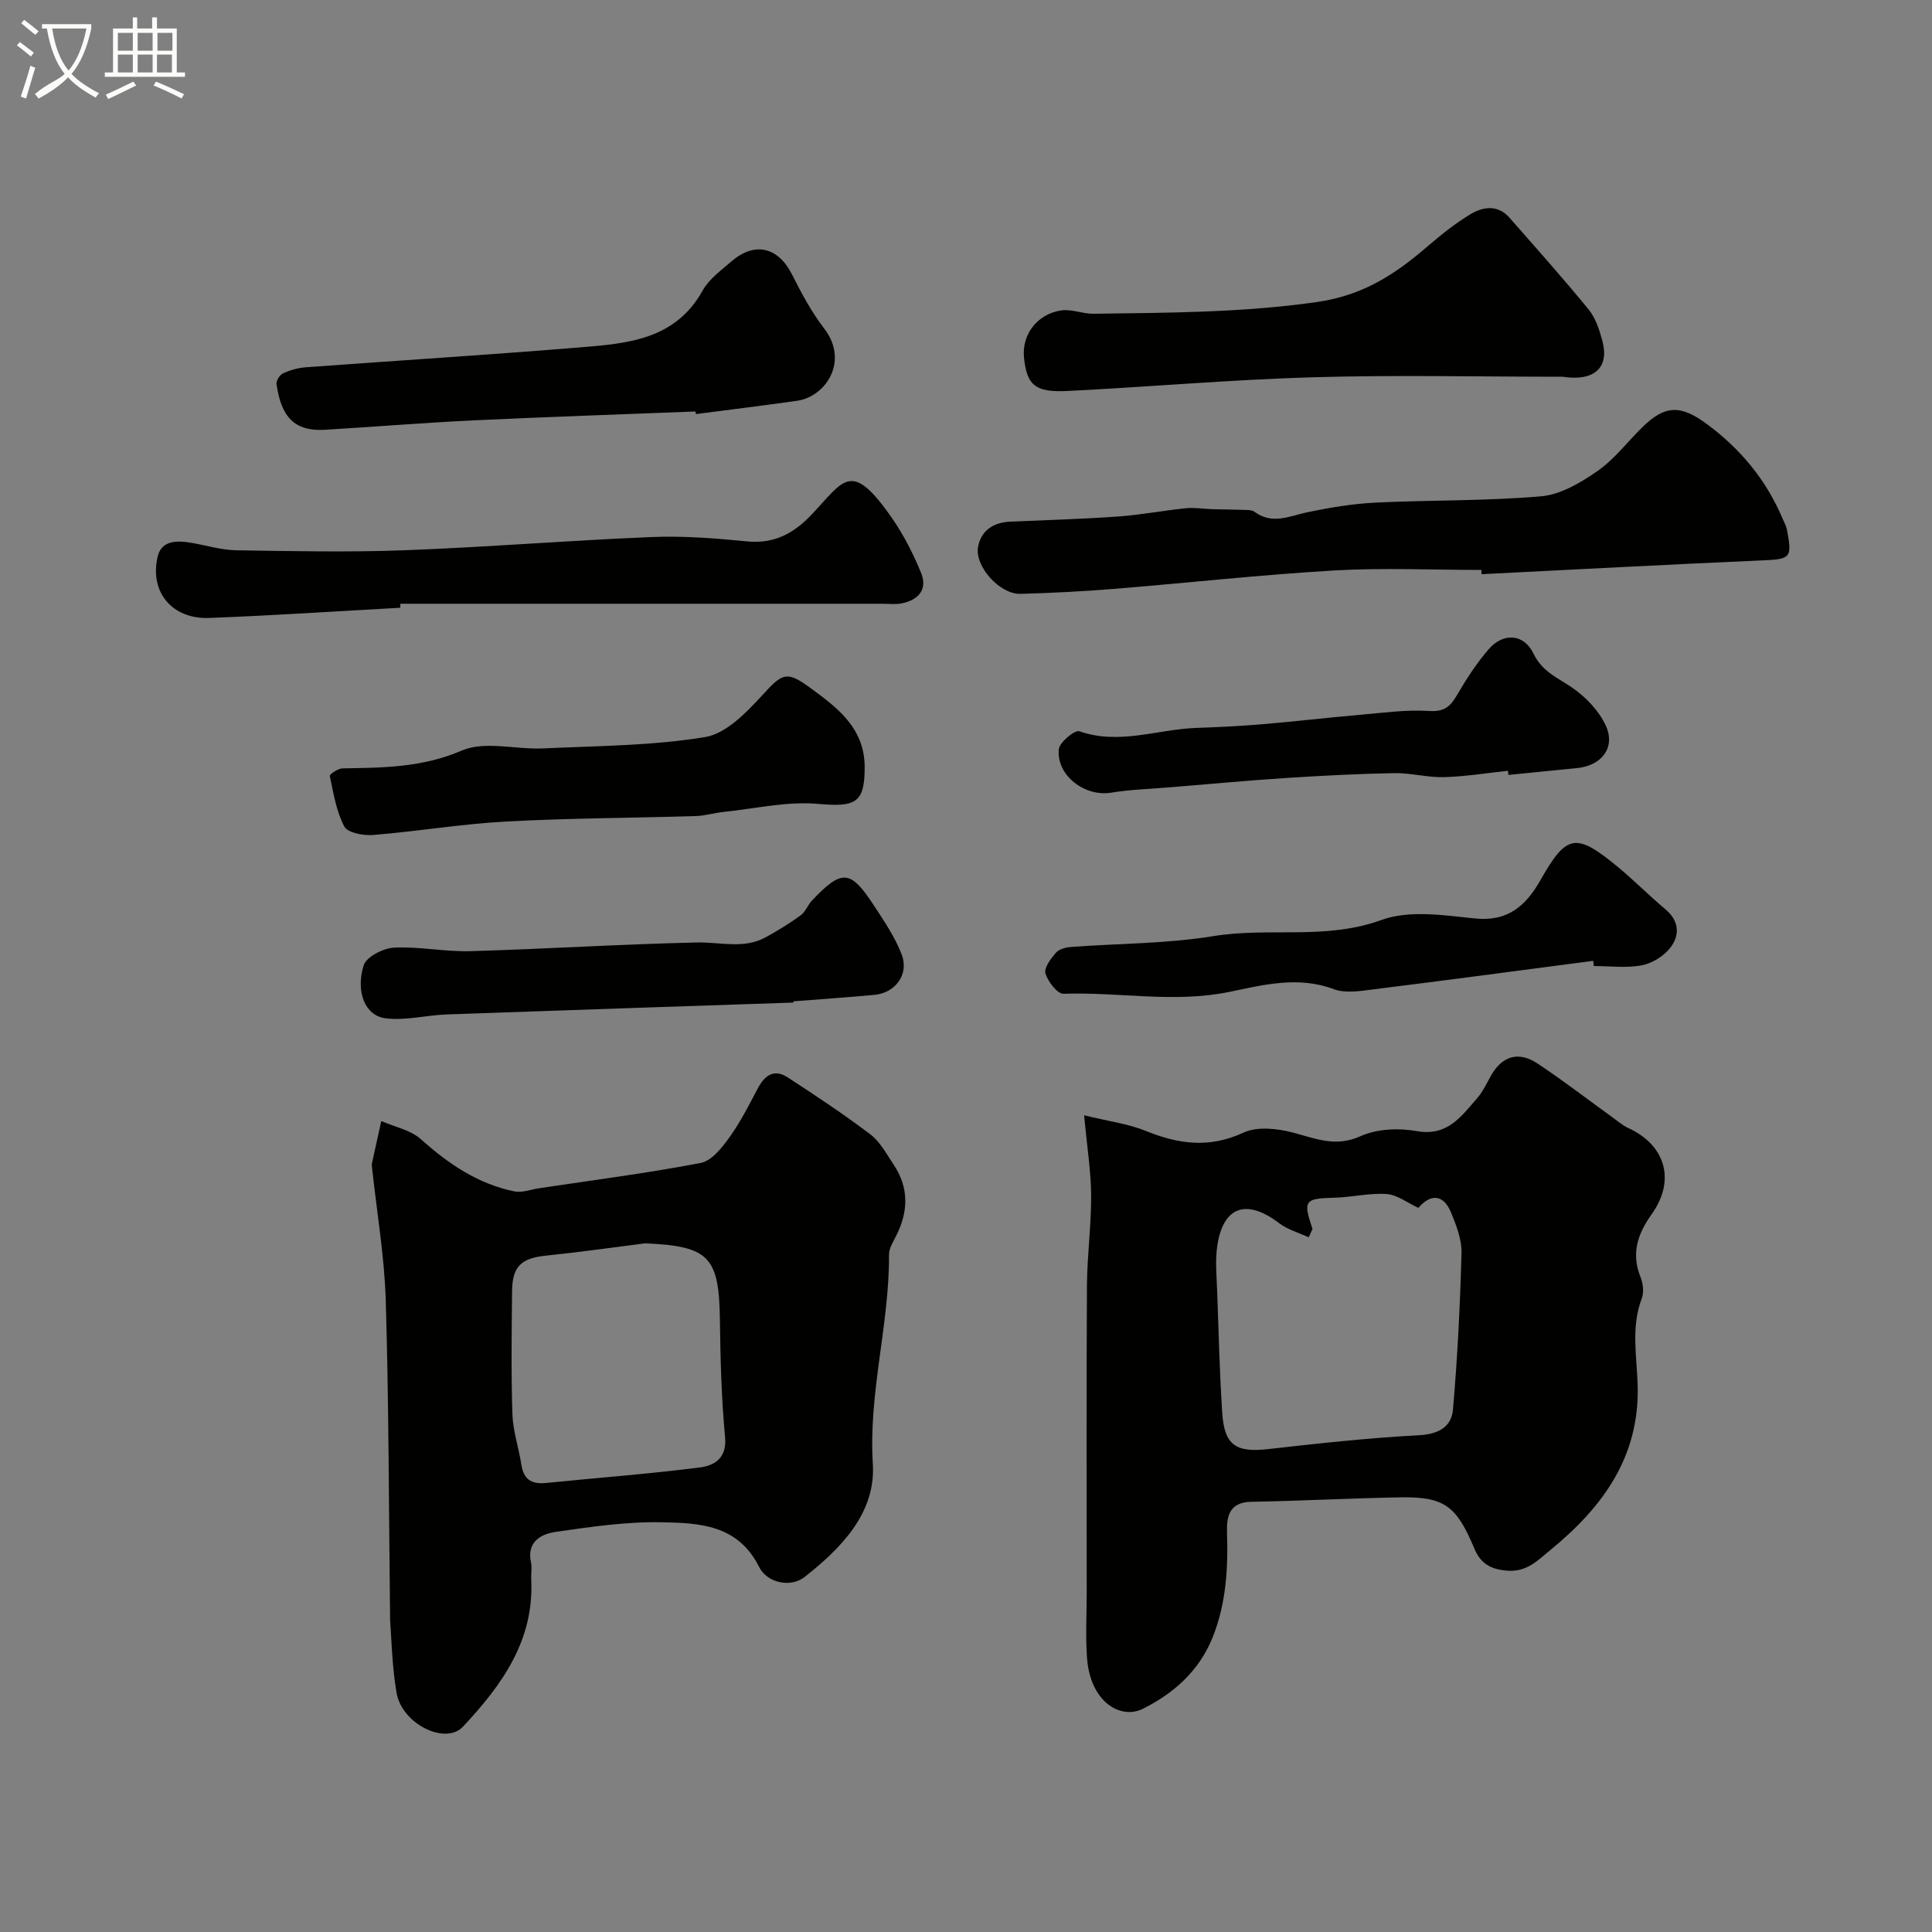
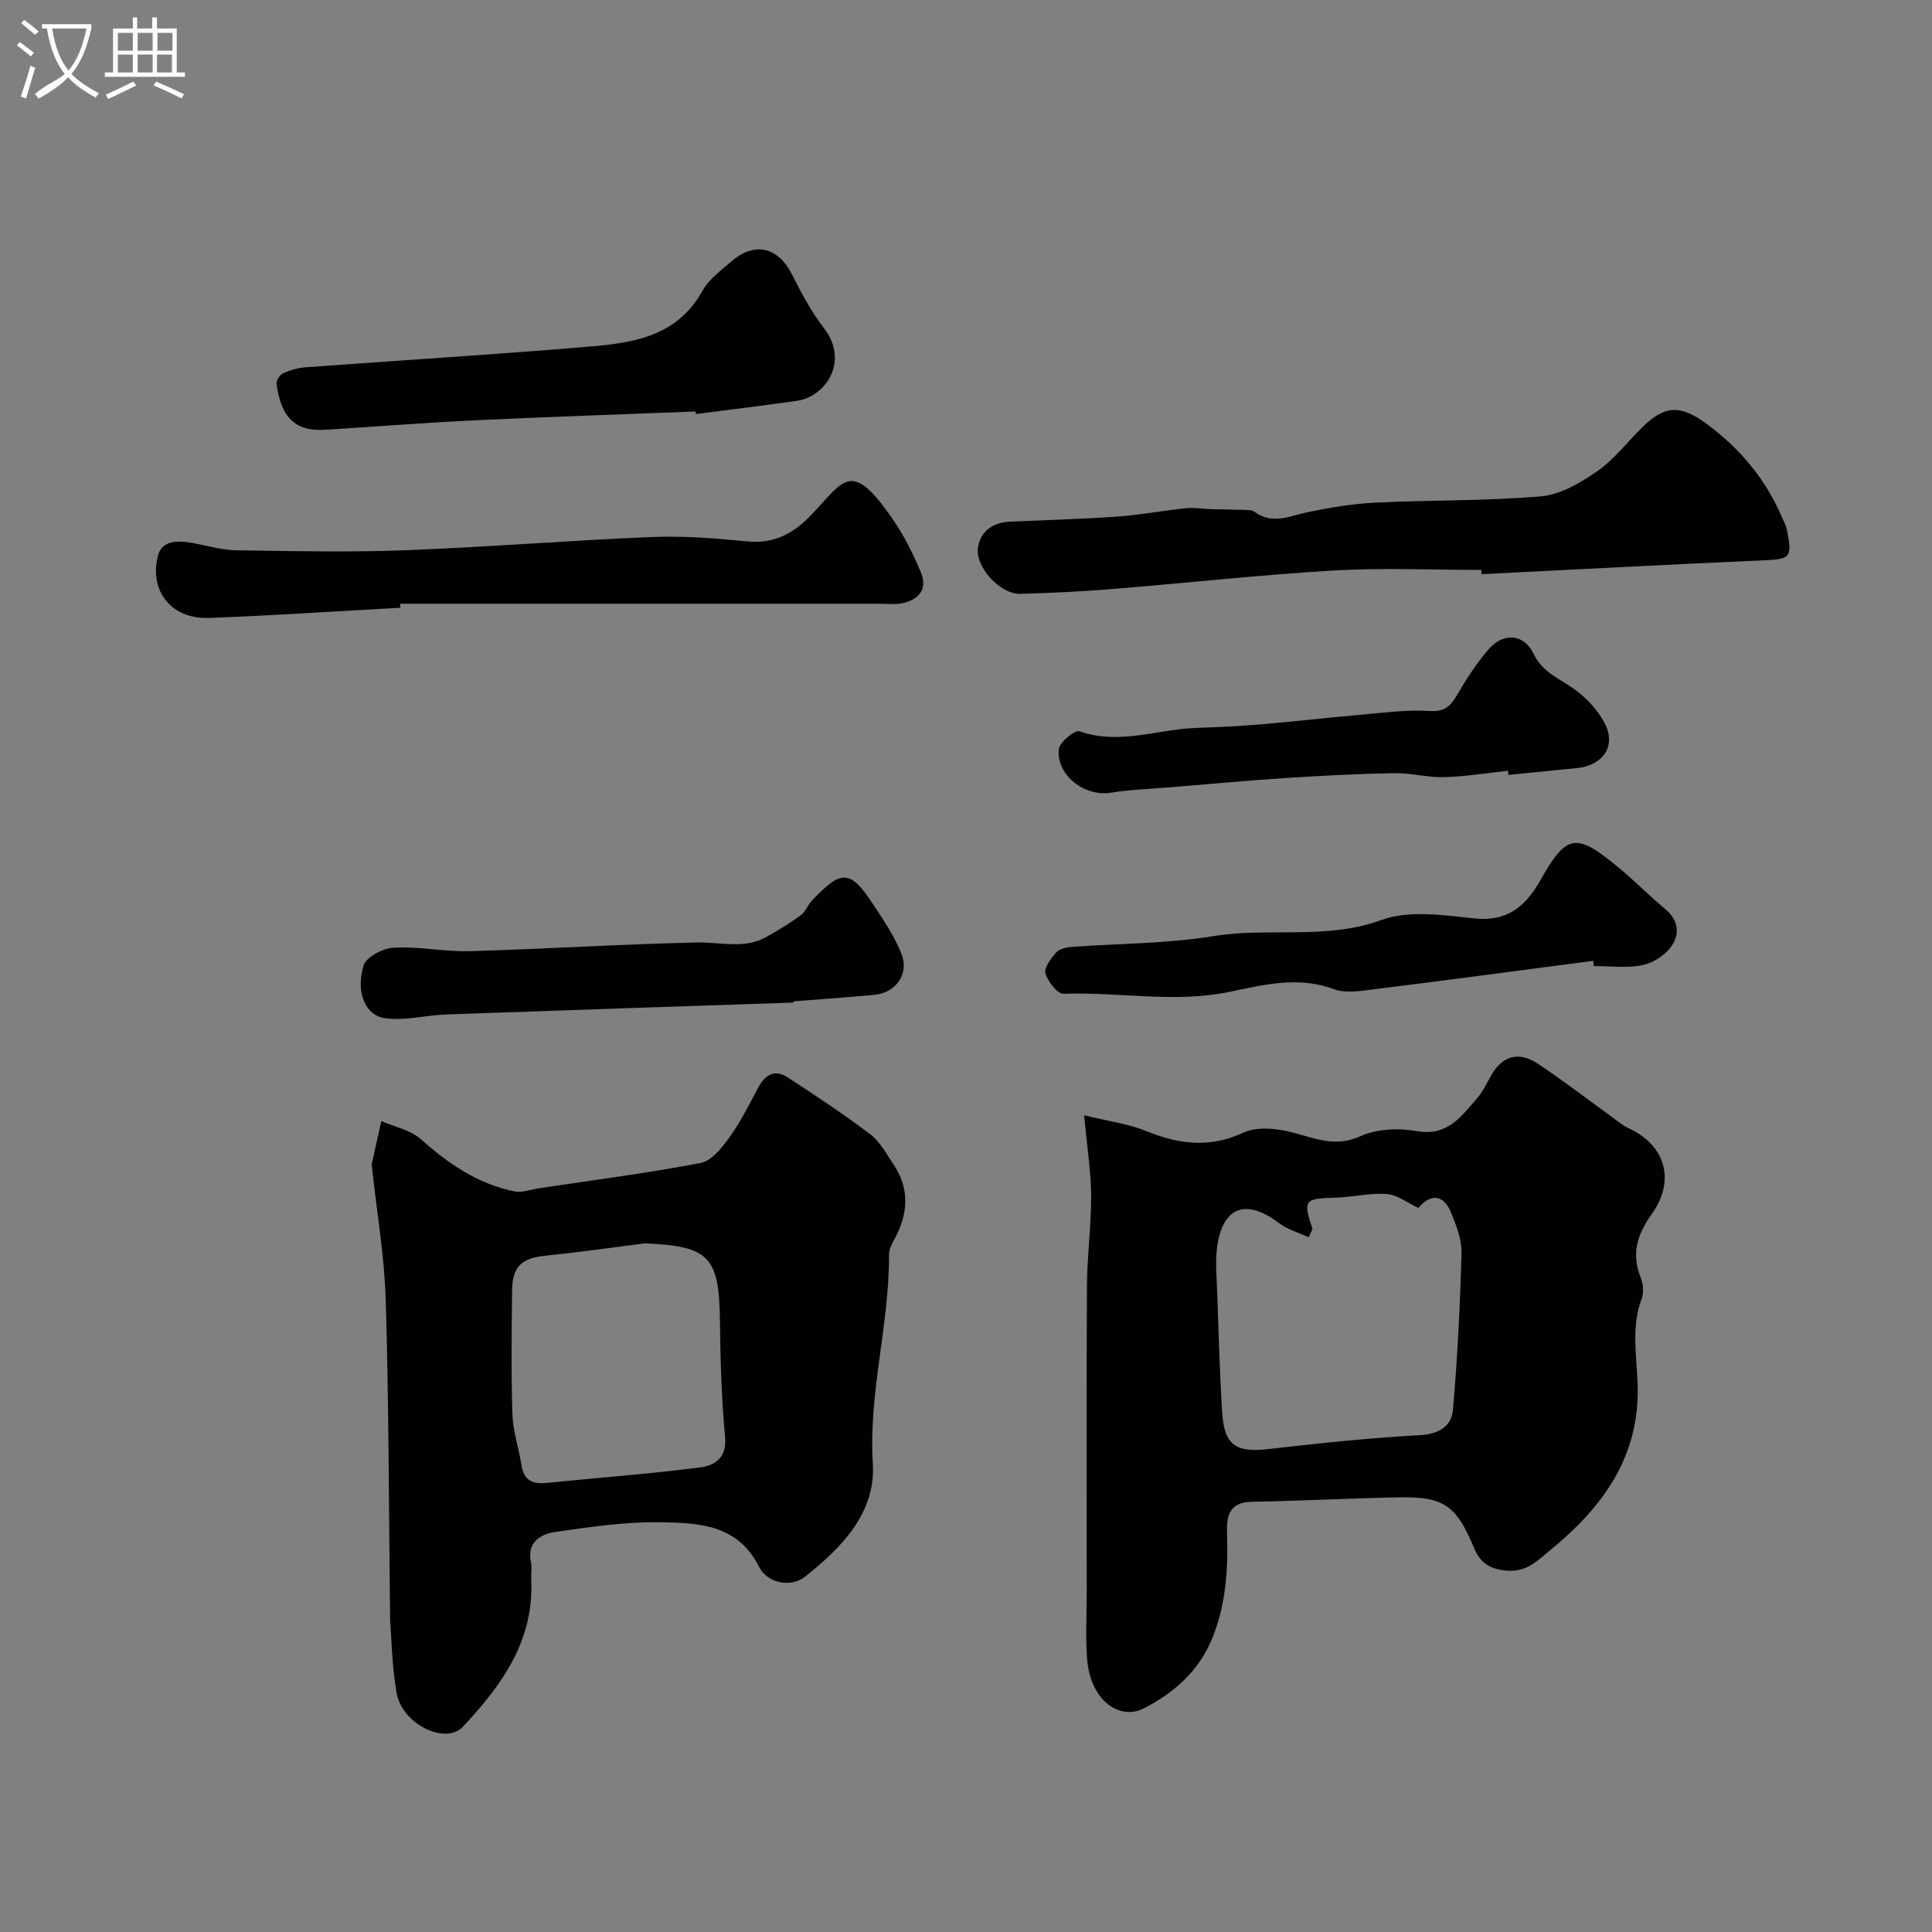
<svg xmlns="http://www.w3.org/2000/svg" enable-background="new 0 0 400 400" viewBox="0 0 400 400">
  <rect x="0" y="0" width="400" height="400" fill="#808080" stroke="none" />
  <path d="m6.4 11.7c-1-.8-1.9-1.6-2.9-2.3l.6-.7c.9.7 1.9 1.4 2.9 2.2zm-2.1 8.3c.7-2.1 1.4-4.2 2-6.4.2.1.6.3 1 .4-.7 2.3-1.3 4.4-1.9 6.4zm3-12.8c-1.1-.9-2.1-1.7-2.9-2.4l.6-.7c1 .8 2 1.5 3 2.4zm1.4-1.3v-.9h10.2v.9c-.9 4.2-2.3 7.3-4.1 9.4 1.3 1.4 3.2 2.7 5.7 4-.2.2-.4.5-.7.9-2.5-1.4-4.4-2.7-5.7-4.2-1.4 1.5-3.5 3-6.1 4.4 0 0 0 0-.1-.1-.3-.4-.5-.7-.7-.8 2.7-2.3 4.7-2.8 6.2-4.2-1.8-2.2-3-5.3-3.7-9.4zm9.2 0h-7.1c.6 3.8 1.7 6.7 3.4 8.7 1.7-2 2.9-4.8 3.7-8.7z" fill="#fbfcfa" />
  <path d="m31.6 3.6h.9v2.3h4.1v9.1h1.7v.9h-16.6v-.9h1.7v-9.1h4.1v-2.3h.9v2.3h3.1v-2.3zm-4 13.3.6.8c-1.9.9-3.8 1.9-5.8 2.8-.2-.3-.3-.6-.5-.9 2-.9 3.9-1.8 5.7-2.7zm-3.2-10.1v3.7h3.1v-3.7zm0 4.5v3.7h3.1v-3.7zm4.1-4.5v3.7h3.1v-3.7zm0 4.5v3.7h3.1v-3.7zm9.1 9.1c-2.1-1.1-4.1-2-5.8-2.7l.5-.8c2.2.9 4.1 1.8 5.8 2.6zm-1.9-13.6h-3.1v3.7h3.1zm-3.2 4.5v3.7h3.1v-3.7z" fill="#fbfcfa" />
  <g fill="#010100">
    <path d="m224.46 230.91c5.13 1.26 9.13 1.76 12.73 3.22 6.8 2.77 13.19 3.65 20.25.37 2.84-1.32 6.99-.87 10.22-.02 4.71 1.23 8.83 3.1 14.01.76 3.38-1.53 7.89-1.73 11.63-1.06 6.39 1.14 9.22-3.02 12.51-6.79 1.16-1.33 1.95-3 2.81-4.56 2.29-4.15 5.7-5.3 9.71-2.64 5.3 3.51 10.35 7.42 15.51 11.14 1.06.76 2.06 1.65 3.23 2.19 7.76 3.55 9.92 10.83 4.87 17.9-2.94 4.13-4.24 8.14-2.27 13.04.53 1.31.71 3.13.23 4.4-2.24 5.9-1.02 11.92-.84 17.86.45 14.96-7.3 25.4-18.15 34.26-2.6 2.12-4.8 4.56-9 4.2-3.58-.31-5.47-1.68-6.71-4.67-3.67-8.78-6.21-10.66-15.35-10.5-10.27.18-20.53.74-30.8.92-4.54.08-5.11 3.04-5.01 6.31.24 7.46-.17 14.76-2.99 21.79-2.79 6.95-8.12 11.62-14.46 14.77-4.53 2.25-10.88-1.32-11.54-10.61-.32-4.48-.06-8.99-.06-13.49 0-21.16-.07-42.33.05-63.49.04-6.22.89-12.44.87-18.65-.02-4.9-.82-9.81-1.45-16.65zm47.28 23.55c-.26.57-.53 1.14-.79 1.71-2.04-.95-4.33-1.57-6.08-2.9-6.7-5.1-11.55-3.59-12.82 4.49-.51 3.26-.14 6.68-.03 10.03.28 8.25.5 16.51 1.03 24.74.44 6.72 2.86 8.25 9.51 7.49 10.39-1.18 20.79-2.32 31.22-2.87 4.06-.21 6.73-1.75 7.04-5.3.94-10.78 1.48-21.61 1.77-32.43.07-2.79-1.08-5.74-2.18-8.41-1.58-3.8-4.24-3.87-6.75-.93-2.28-1.05-4.36-2.71-6.56-2.87-3.54-.25-7.14.66-10.73.76-6.3.17-6.62.51-4.63 6.49z" />
    <path d="m80.77 335.59c-.28-23.96-.27-45.13-.9-66.28-.27-9.17-1.85-18.31-2.83-27.46-.04-.33-.1-.68-.03-1 .63-2.92 1.29-5.83 1.93-8.75 2.77 1.22 6.06 1.85 8.2 3.76 5.69 5.1 11.79 9.25 19.34 10.8 1.63.33 3.48-.4 5.22-.66 11.13-1.67 22.31-3.11 33.36-5.22 2.25-.43 4.39-3.12 5.92-5.25 2.28-3.16 4.08-6.7 5.9-10.17 1.44-2.75 3.4-4.12 6.2-2.3 5.81 3.78 11.6 7.62 17.12 11.8 2.01 1.52 3.31 4.02 4.77 6.19 3.31 4.9 3.11 9.95.44 15.07-.6 1.15-1.36 2.42-1.35 3.64.09 14.51-4.27 28.6-3.35 43.3.64 10.2-6.58 17.49-14.1 23.42-2.89 2.28-7.76 1.31-9.46-2.09-4.38-8.75-12.39-9.07-20.1-9.22-7.34-.15-14.75.94-22.05 2-3.03.44-5.99 2.08-5.06 6.34.24 1.11-.02 2.33.04 3.49.65 12.64-6.12 21.94-14.13 30.49-3.64 3.88-12.62-.56-13.74-6.98-.99-5.81-1.07-11.78-1.34-14.92zm52.81-78.17c-6.82.86-13.64 1.84-20.48 2.54-5.12.52-7.02 2.17-7.08 7.31-.09 8.51-.21 17.02.07 25.52.12 3.53 1.32 7.01 1.87 10.54.48 3.09 2.2 4 5.15 3.7 10.6-1.08 21.23-1.86 31.79-3.21 2.92-.37 5.63-1.86 5.22-6.25-.75-8.05-.97-16.16-1.07-24.25-.17-13.15-2.22-15.32-15.47-15.9z" />
-     <path d="m306.71 118c-10.16 0-20.36-.48-30.49.11-15.25.89-30.46 2.59-45.69 3.82-6.42.52-12.86.85-19.29 1.02-4.23.11-9.49-5.71-8.74-9.74.64-3.4 3.18-5.05 6.65-5.21 7.43-.33 14.88-.53 22.29-1.06 4.72-.33 9.4-1.24 14.12-1.72 1.77-.18 3.58.15 5.38.2 2.37.07 4.74.07 7.1.16.57.02 1.26.06 1.69.38 3.69 2.74 7.28.86 11.02.08 4.62-.96 9.34-1.75 14.04-1.98 11.42-.55 22.89-.32 34.26-1.3 4.03-.35 8.18-2.8 11.65-5.21 3.5-2.43 6.2-6.01 9.28-9.05 4.75-4.7 8-4.69 13.36-.74 7.02 5.18 12.34 11.6 15.73 19.63.31.74.74 1.47.89 2.25 1.14 5.95.78 6.13-5.26 6.39-19.32.85-38.64 1.88-57.96 2.85-.01-.29-.02-.58-.03-.88z" />
-     <path d="m323.51 78c-17.24 0-34.49-.39-51.72.11-16.96.49-33.88 2-50.83 2.84-6.68.33-8.36-1.24-8.95-6.89-.49-4.7 2.65-9.02 7.67-9.79 2.15-.33 4.48.72 6.72.69 15.4-.21 30.72-.22 46.14-2.41 9.72-1.38 16.3-5.77 23.02-11.54 2.82-2.42 5.75-4.78 8.92-6.68 2.59-1.54 5.62-2 8.02.72 5.53 6.3 11.12 12.55 16.42 19.04 1.45 1.78 2.24 4.26 2.85 6.55 1.43 5.41-1.59 8.37-8.26 7.36z" />
+     <path d="m306.71 118c-10.16 0-20.36-.48-30.49.11-15.25.89-30.46 2.59-45.69 3.82-6.42.52-12.86.85-19.29 1.02-4.23.11-9.49-5.71-8.74-9.74.64-3.4 3.18-5.05 6.65-5.21 7.43-.33 14.88-.53 22.29-1.06 4.72-.33 9.4-1.24 14.12-1.72 1.77-.18 3.58.15 5.38.2 2.37.07 4.74.07 7.1.16.57.02 1.26.06 1.69.38 3.69 2.74 7.28.86 11.02.08 4.62-.96 9.34-1.75 14.04-1.98 11.42-.55 22.89-.32 34.26-1.3 4.03-.35 8.18-2.8 11.65-5.21 3.5-2.43 6.2-6.01 9.28-9.05 4.75-4.7 8-4.69 13.36-.74 7.02 5.18 12.34 11.6 15.73 19.63.31.74.74 1.47.89 2.25 1.14 5.95.78 6.13-5.26 6.39-19.32.85-38.64 1.88-57.96 2.85-.01-.29-.02-.58-.03-.88" />
    <path d="m82.88 125.83c-13.19.72-26.37 1.61-39.57 2.11-7.65.29-12.39-5.33-10.67-12.69.82-3.51 4.2-3.36 7.2-2.83 3.03.53 6.05 1.46 9.09 1.51 11.66.18 23.33.43 34.97-.01 17.01-.64 34-2.04 51.01-2.73 6.57-.27 13.2.25 19.75.9 5.68.56 9.72-1.68 13.45-5.63 6.67-7.05 8.11-11.41 16.65.93 2.38 3.44 4.31 7.27 5.91 11.14 1.44 3.48-.47 5.68-3.97 6.39-1.28.26-2.66.08-3.99.08-20.68 0-41.37 0-62.05 0-12.59 0-25.19 0-37.78 0 .01.28.01.55 0 .83z" />
    <path d="m143.99 85.19c-15.37.61-30.74 1.12-46.1 1.85-10.21.49-20.4 1.33-30.61 1.94-6.38.38-9.08-2.74-10.03-9.46-.1-.7.69-1.93 1.37-2.24 1.46-.66 3.09-1.12 4.69-1.24 18.89-1.39 37.79-2.56 56.66-4.11 9.8-.8 19.79-1.52 25.49-11.75 1.32-2.38 3.8-4.18 5.94-6.03 4.86-4.21 9.71-3.01 12.58 2.68 1.94 3.86 4.01 7.74 6.63 11.14 5.27 6.83.34 14.16-5.59 15.01-6.97.99-13.97 1.84-20.95 2.75-.02-.18-.05-.36-.08-.54z" />
-     <path d="m179.02 158.76c.04 7.57-1.93 8.36-9.69 7.67-6.41-.56-13.01 1-19.52 1.67-1.94.2-3.85.8-5.78.86-13.1.4-26.22.42-39.3 1.13-9.16.5-18.26 2.03-27.41 2.78-2.03.17-5.32-.42-6.02-1.73-1.68-3.15-2.26-6.92-3.02-10.49-.07-.35 1.73-1.56 2.67-1.57 8.37-.13 16.47-.16 24.64-3.68 4.78-2.06 11.18-.19 16.84-.45 11.2-.52 22.52-.54 33.53-2.34 4.36-.71 8.59-5.09 11.89-8.7 3.99-4.36 4.91-5.13 9.59-1.72 5.74 4.18 11.54 8.39 11.58 16.57z" />
    <path d="m329.86 198.93c-15.26 2-30.51 4.04-45.77 5.94-2.62.33-5.6.81-7.93-.07-7.37-2.77-14.58-.9-21.58.55-11.51 2.38-22.95-.01-34.4.4-1.26.04-3.22-2.52-3.73-4.21-.34-1.14 1.11-3.06 2.16-4.28.65-.75 2.03-1.12 3.12-1.2 9.85-.74 19.82-.66 29.53-2.25 11.5-1.88 23.22.87 34.72-3.33 5.74-2.1 12.9-1 19.32-.33 6.96.73 10.65-2.66 13.7-8.04 5.35-9.43 7.29-9.75 15.85-2.71 3.43 2.82 6.56 6.02 9.97 8.87 2.85 2.39 2.98 5.32 1.07 7.86-1.34 1.77-3.77 3.3-5.95 3.72-3.21.62-6.63.16-9.96.16-.03-.37-.08-.73-.12-1.08z" />
    <path d="m312.21 159.58c-4.42.47-8.83 1.2-13.25 1.32-3.42.1-6.86-.89-10.28-.83-7.44.13-14.88.52-22.31 1-8.04.52-16.06 1.27-24.09 1.93-4.09.34-8.22.46-12.26 1.12-5.41.88-11.34-3.57-10.8-9 .14-1.45 3.32-4.05 4.25-3.72 8.23 2.89 16.14-.4 24.16-.69 4.47-.16 8.95-.36 13.41-.74 6.86-.58 13.71-1.38 20.57-1.98 4.75-.41 9.54-1.09 14.27-.79 3.05.19 4.33-.82 5.71-3.18 1.96-3.37 4.1-6.7 6.65-9.63 3.01-3.46 7.27-3.2 9.25.93 1.84 3.85 5.15 5.04 8.17 7.16 2.76 1.94 5.43 4.74 6.81 7.77 2.06 4.52-.87 8.27-5.93 8.77-4.74.47-9.49.94-14.23 1.42-.05-.3-.08-.58-.1-.86z" />
    <path d="m164.26 207.57c-23.93.81-47.86 1.6-71.79 2.46-4.27.15-8.62 1.35-12.76.78-4.1-.57-6.11-5.42-4.43-10.92.54-1.77 4.04-3.58 6.28-3.69 5.23-.27 10.52.88 15.76.73 15.68-.45 31.35-1.46 47.03-1.8 4.82-.1 9.71 1.43 14.28-1.13 2.46-1.37 4.88-2.84 7.15-4.5 1-.73 1.47-2.15 2.35-3.08 6.19-6.51 7.94-6.4 12.81 1.06 2.12 3.24 4.35 6.52 5.73 10.09 1.6 4.13-1.25 8-5.66 8.41-5.57.52-11.15.89-16.73 1.33-.01.08-.02.17-.02.26z" />
  </g>
</svg>